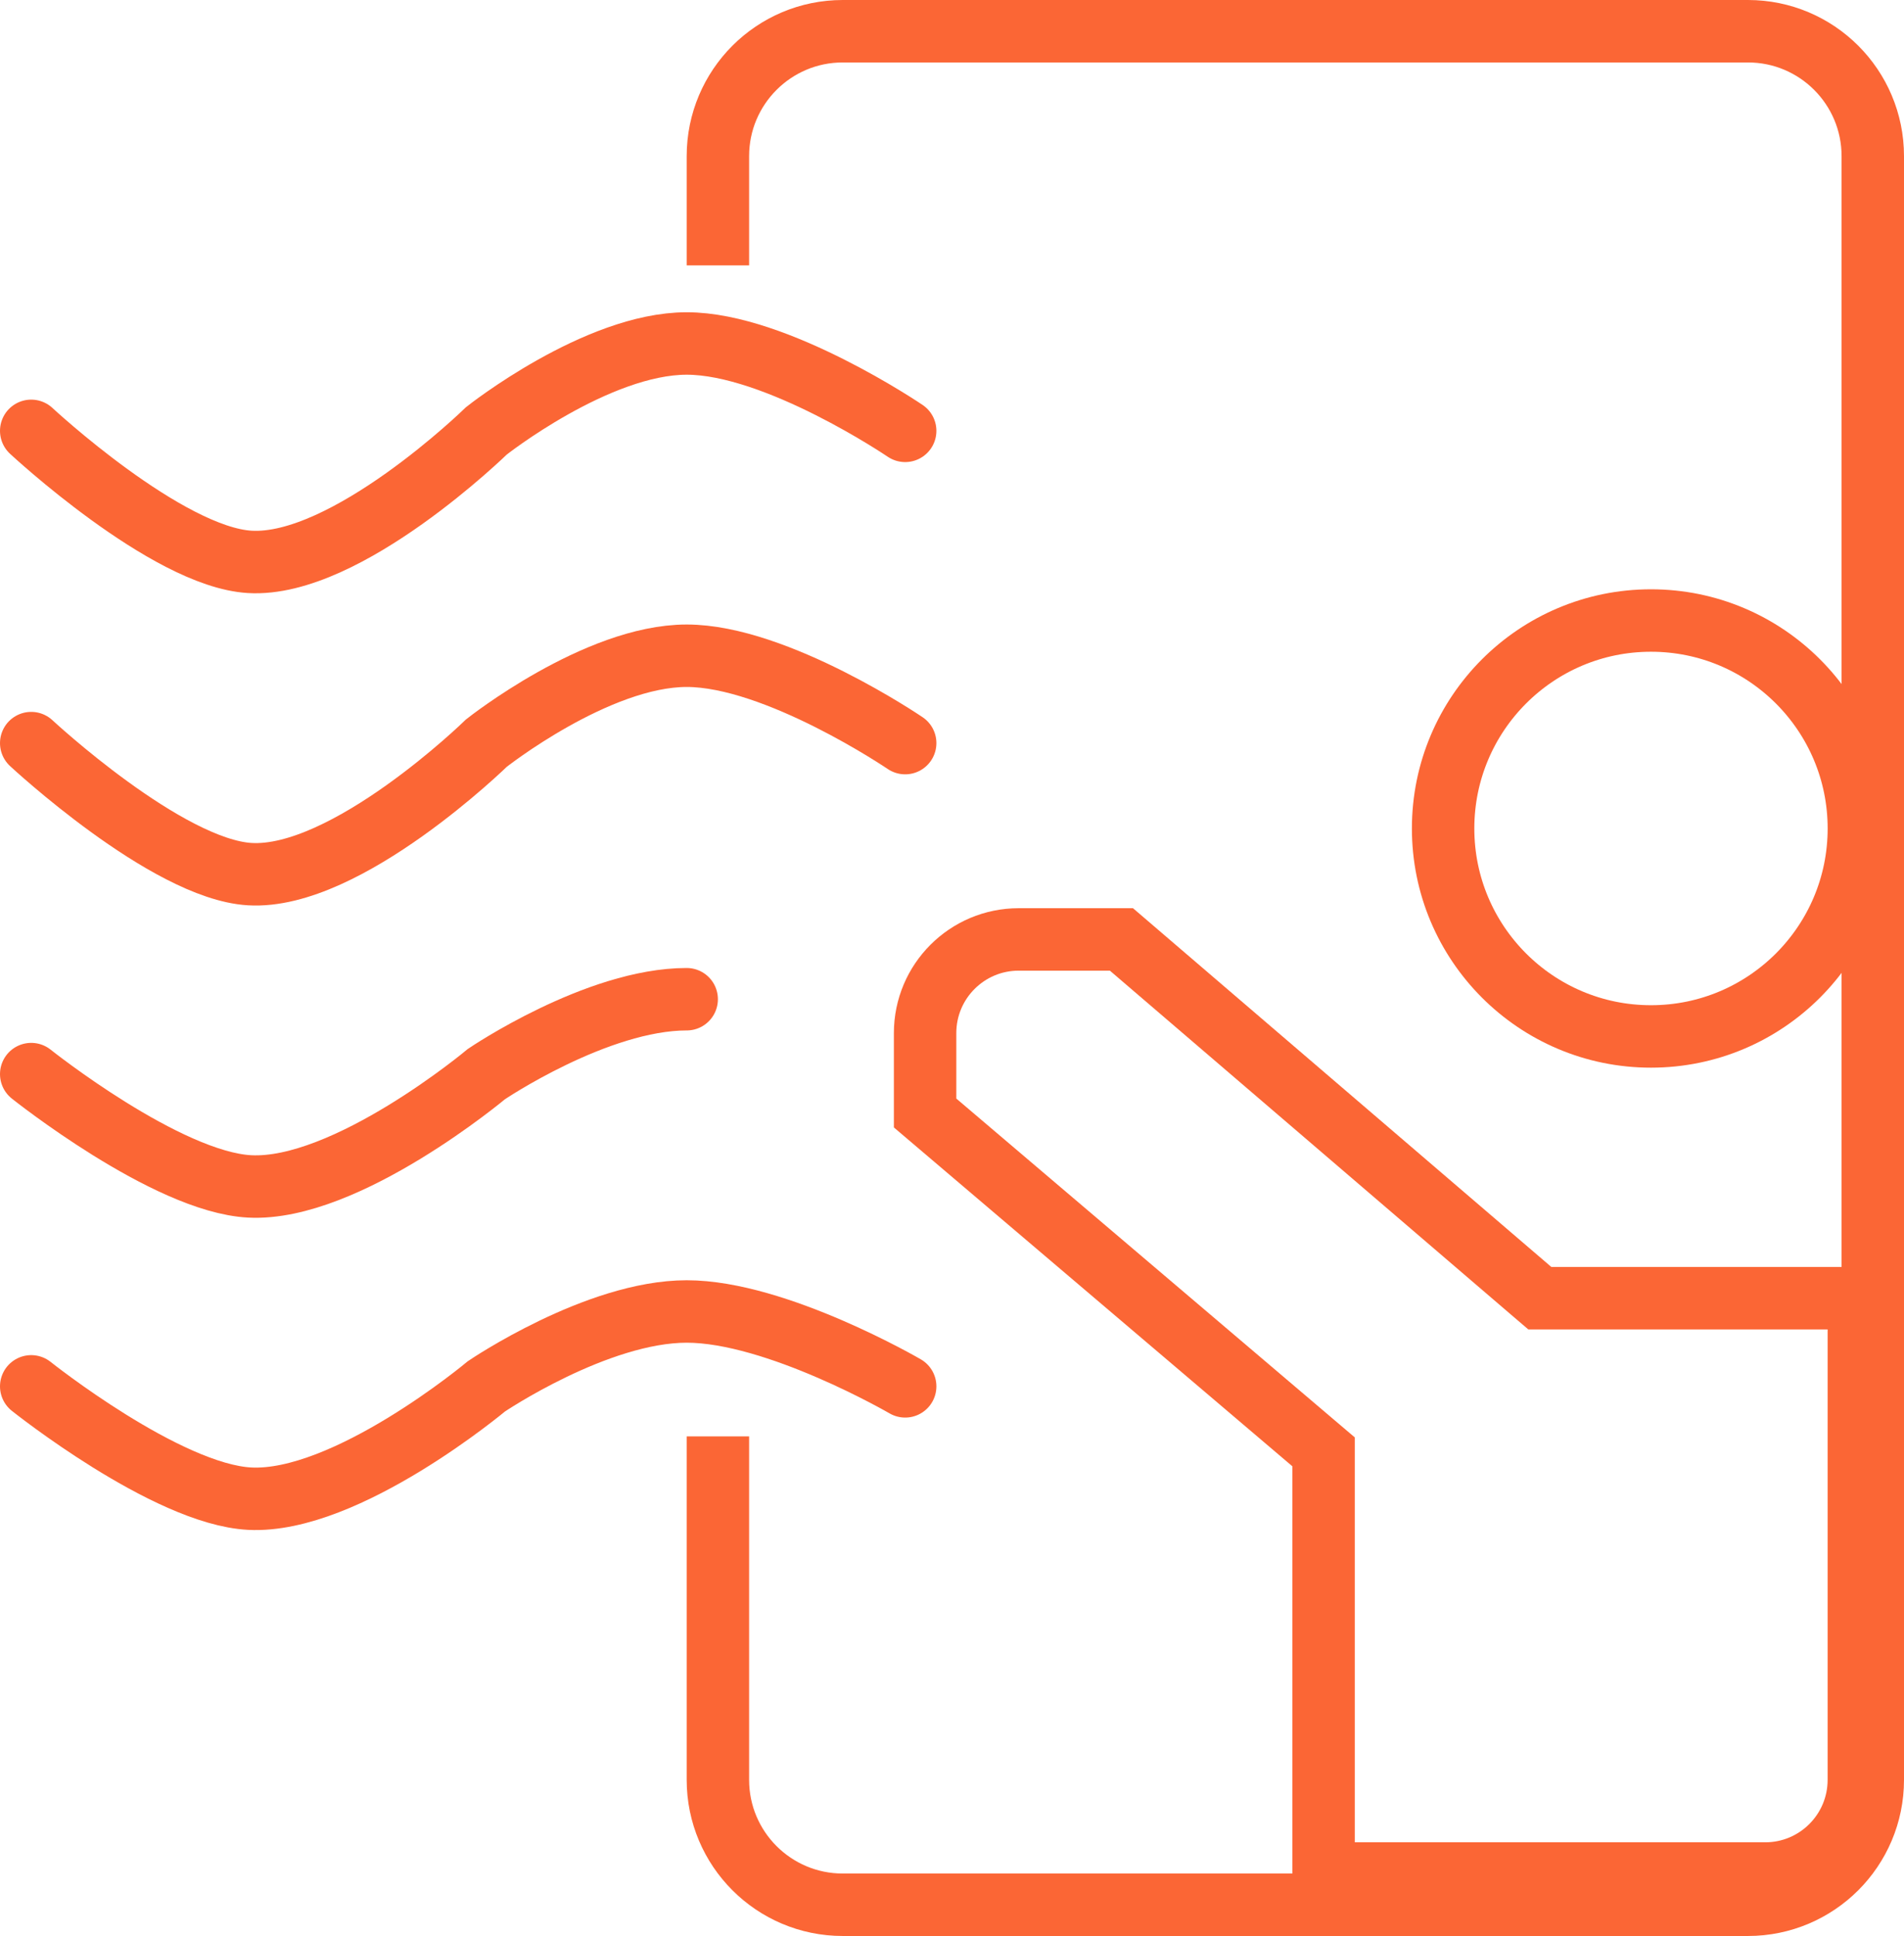
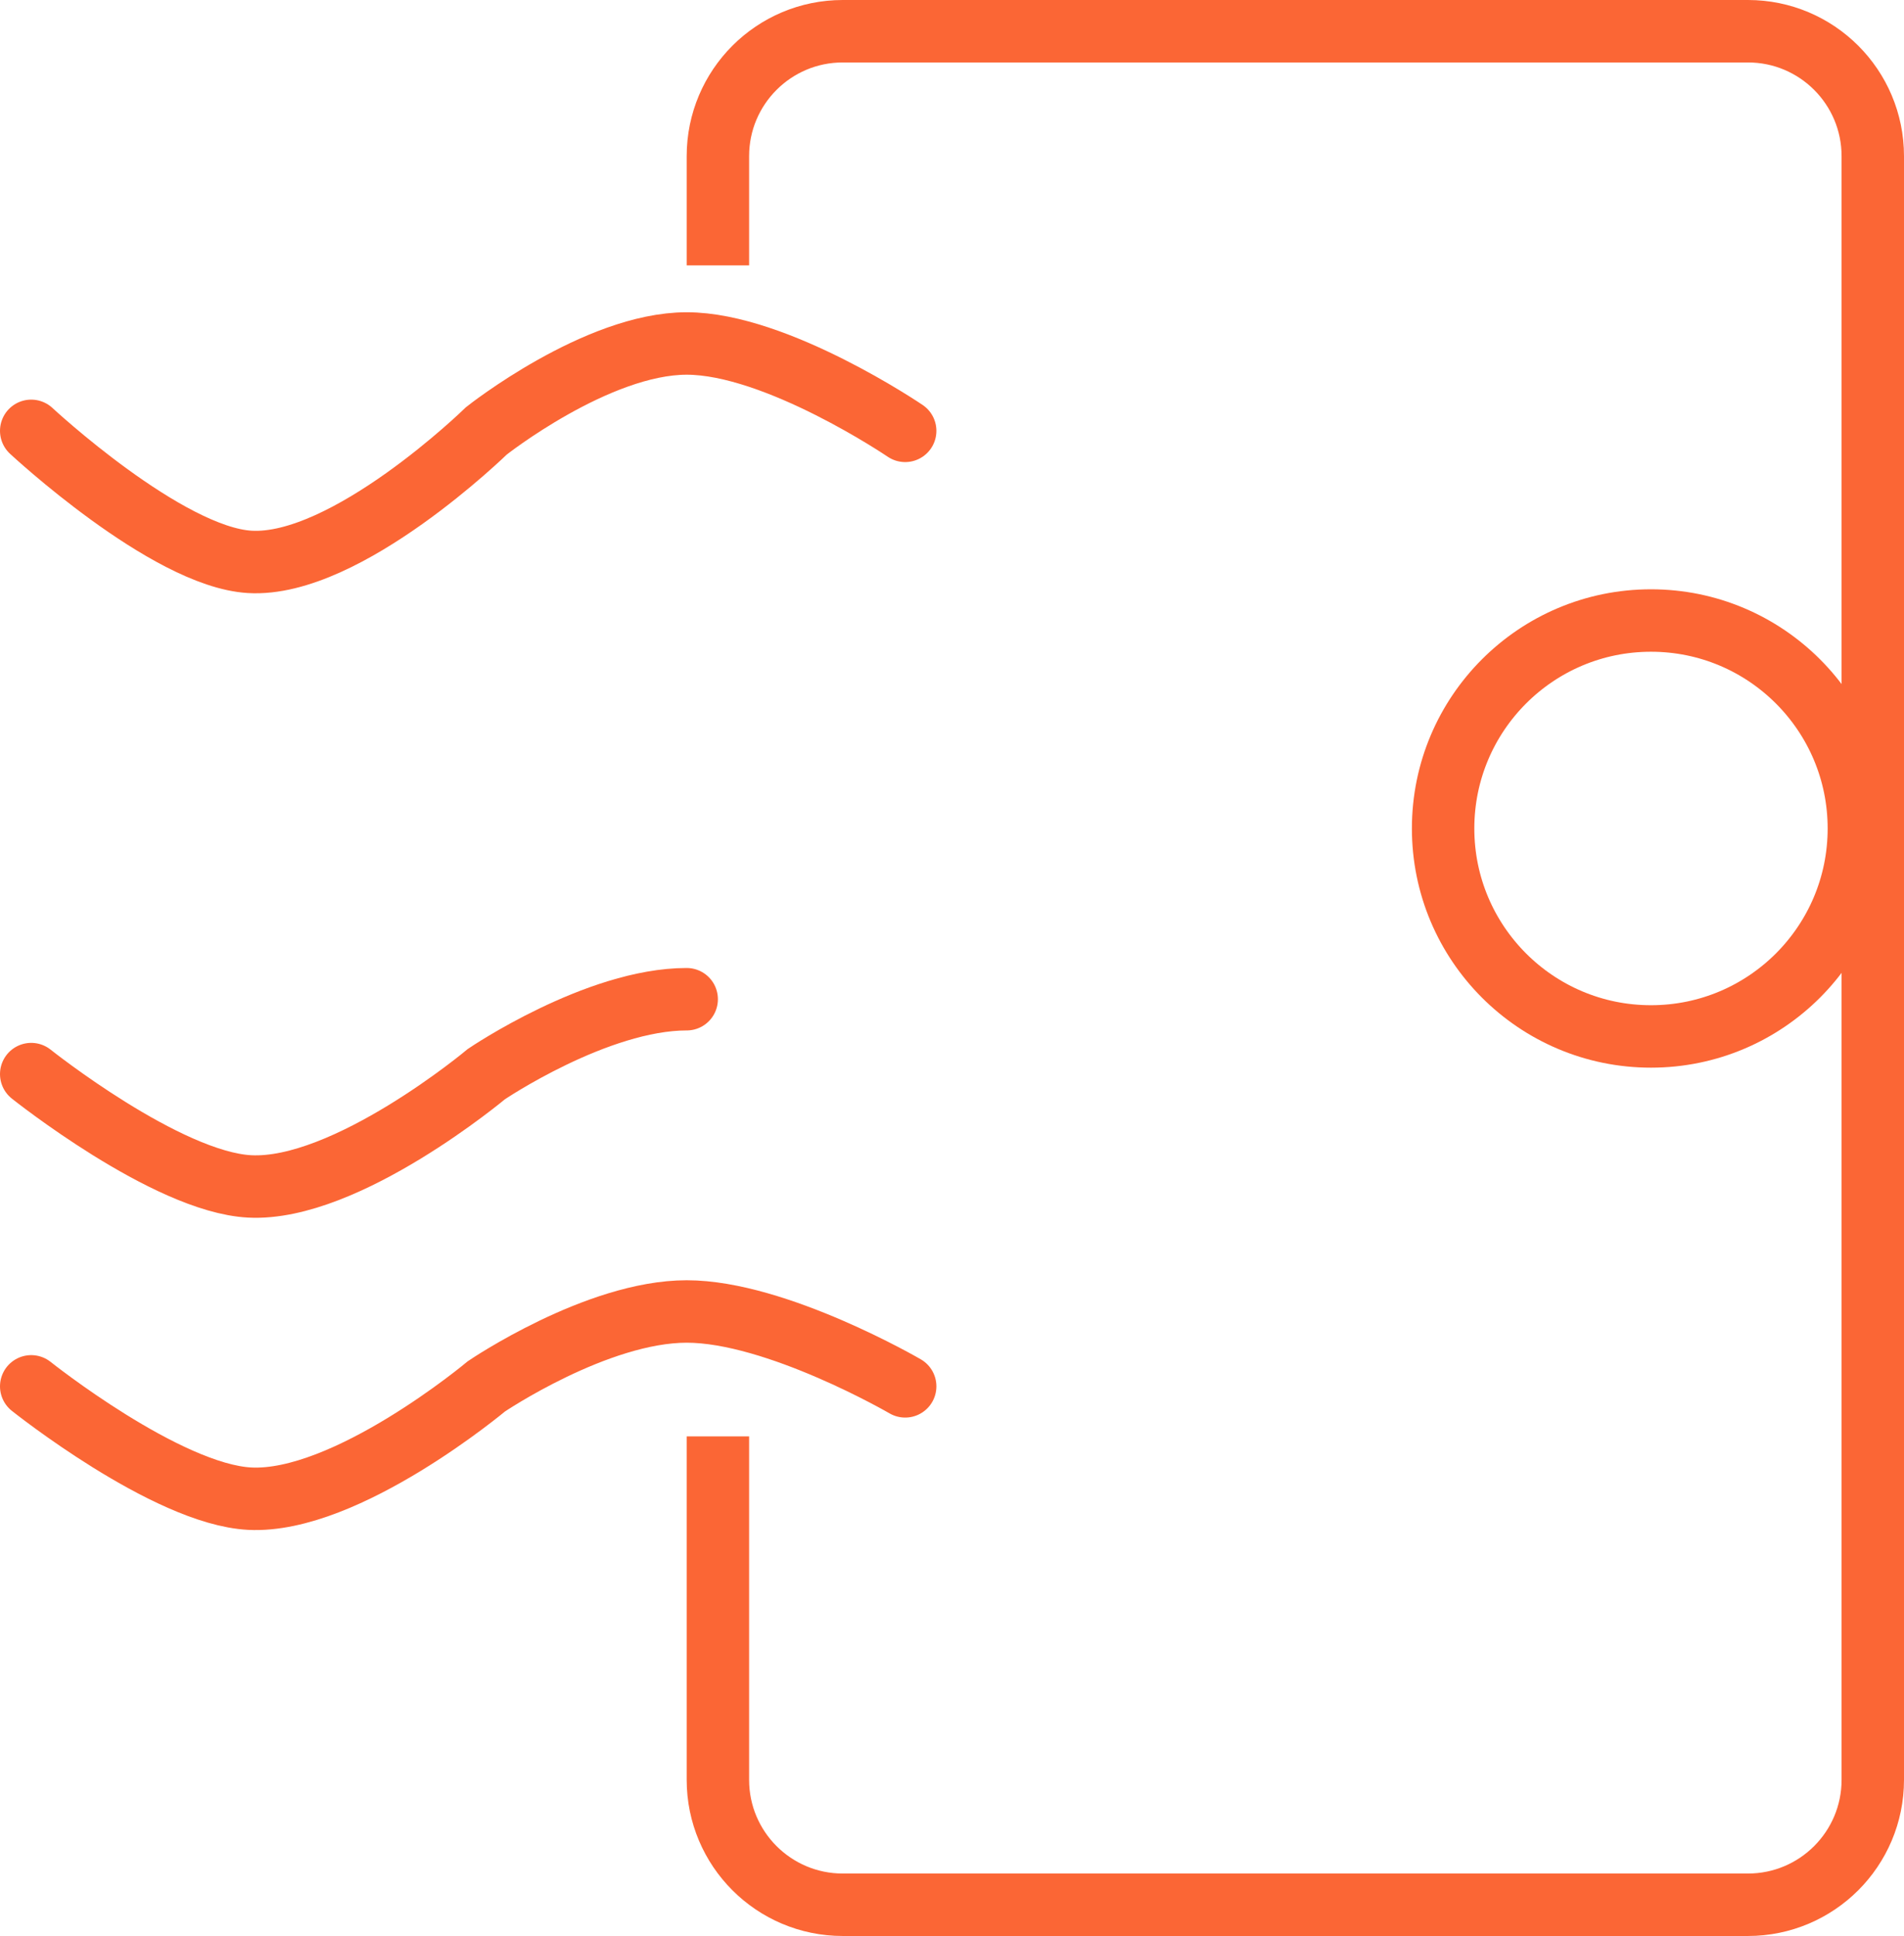
<svg xmlns="http://www.w3.org/2000/svg" width="61" height="62" viewBox="0 0 61 62" fill="none">
  <path d="M23 46V57C23 59.209 24.791 61 27 61H56C58.209 61 60 59.209 60 57V5C60 2.791 58.209 1 56 1H27C24.791 1 23 2.791 23 5V8.5" stroke="#FB6635" stroke-width="2" />
  <circle cx="52.894" cy="26.532" r="6.66" stroke="#FB6635" stroke-width="2" />
-   <path d="M49.702 41.574H59.553V57C59.553 58.657 58.21 60 56.553 60H42.404V46.957V46.495L42.052 46.196L29.638 35.644V33.085C29.638 31.428 30.981 30.085 32.638 30.085H35.928L49.051 41.334L49.332 41.574H49.702Z" stroke="#FB6635" stroke-width="2" />
  <path d="M1 13.798C1 13.798 5.337 17.834 8 17.994C11.095 18.181 15.583 13.798 15.583 13.798C15.583 13.798 19.119 11 22 11C24.881 11 29 13.798 29 13.798" stroke="#FB6635" stroke-width="2" stroke-linecap="round" />
-   <path d="M1 23.798C1 23.798 5.337 27.834 8 27.994C11.095 28.181 15.583 23.798 15.583 23.798C15.583 23.798 19.119 21 22 21C24.881 21 29 23.798 29 23.798" stroke="#FB6635" stroke-width="2" stroke-linecap="round" />
  <path d="M1 44.398C1 44.398 5.337 47.857 8 47.995C11.095 48.155 15.583 44.398 15.583 44.398C15.583 44.398 19.119 42 22 42C24.881 42 29 44.398 29 44.398" stroke="#FB6635" stroke-width="2" stroke-linecap="round" />
  <path d="M1 34.398C1 34.398 5.337 37.857 8 37.995C11.095 38.155 15.583 34.398 15.583 34.398C15.583 34.398 19.119 32 22 32" stroke="#FB6635" stroke-width="2" stroke-linecap="round" />
</svg>